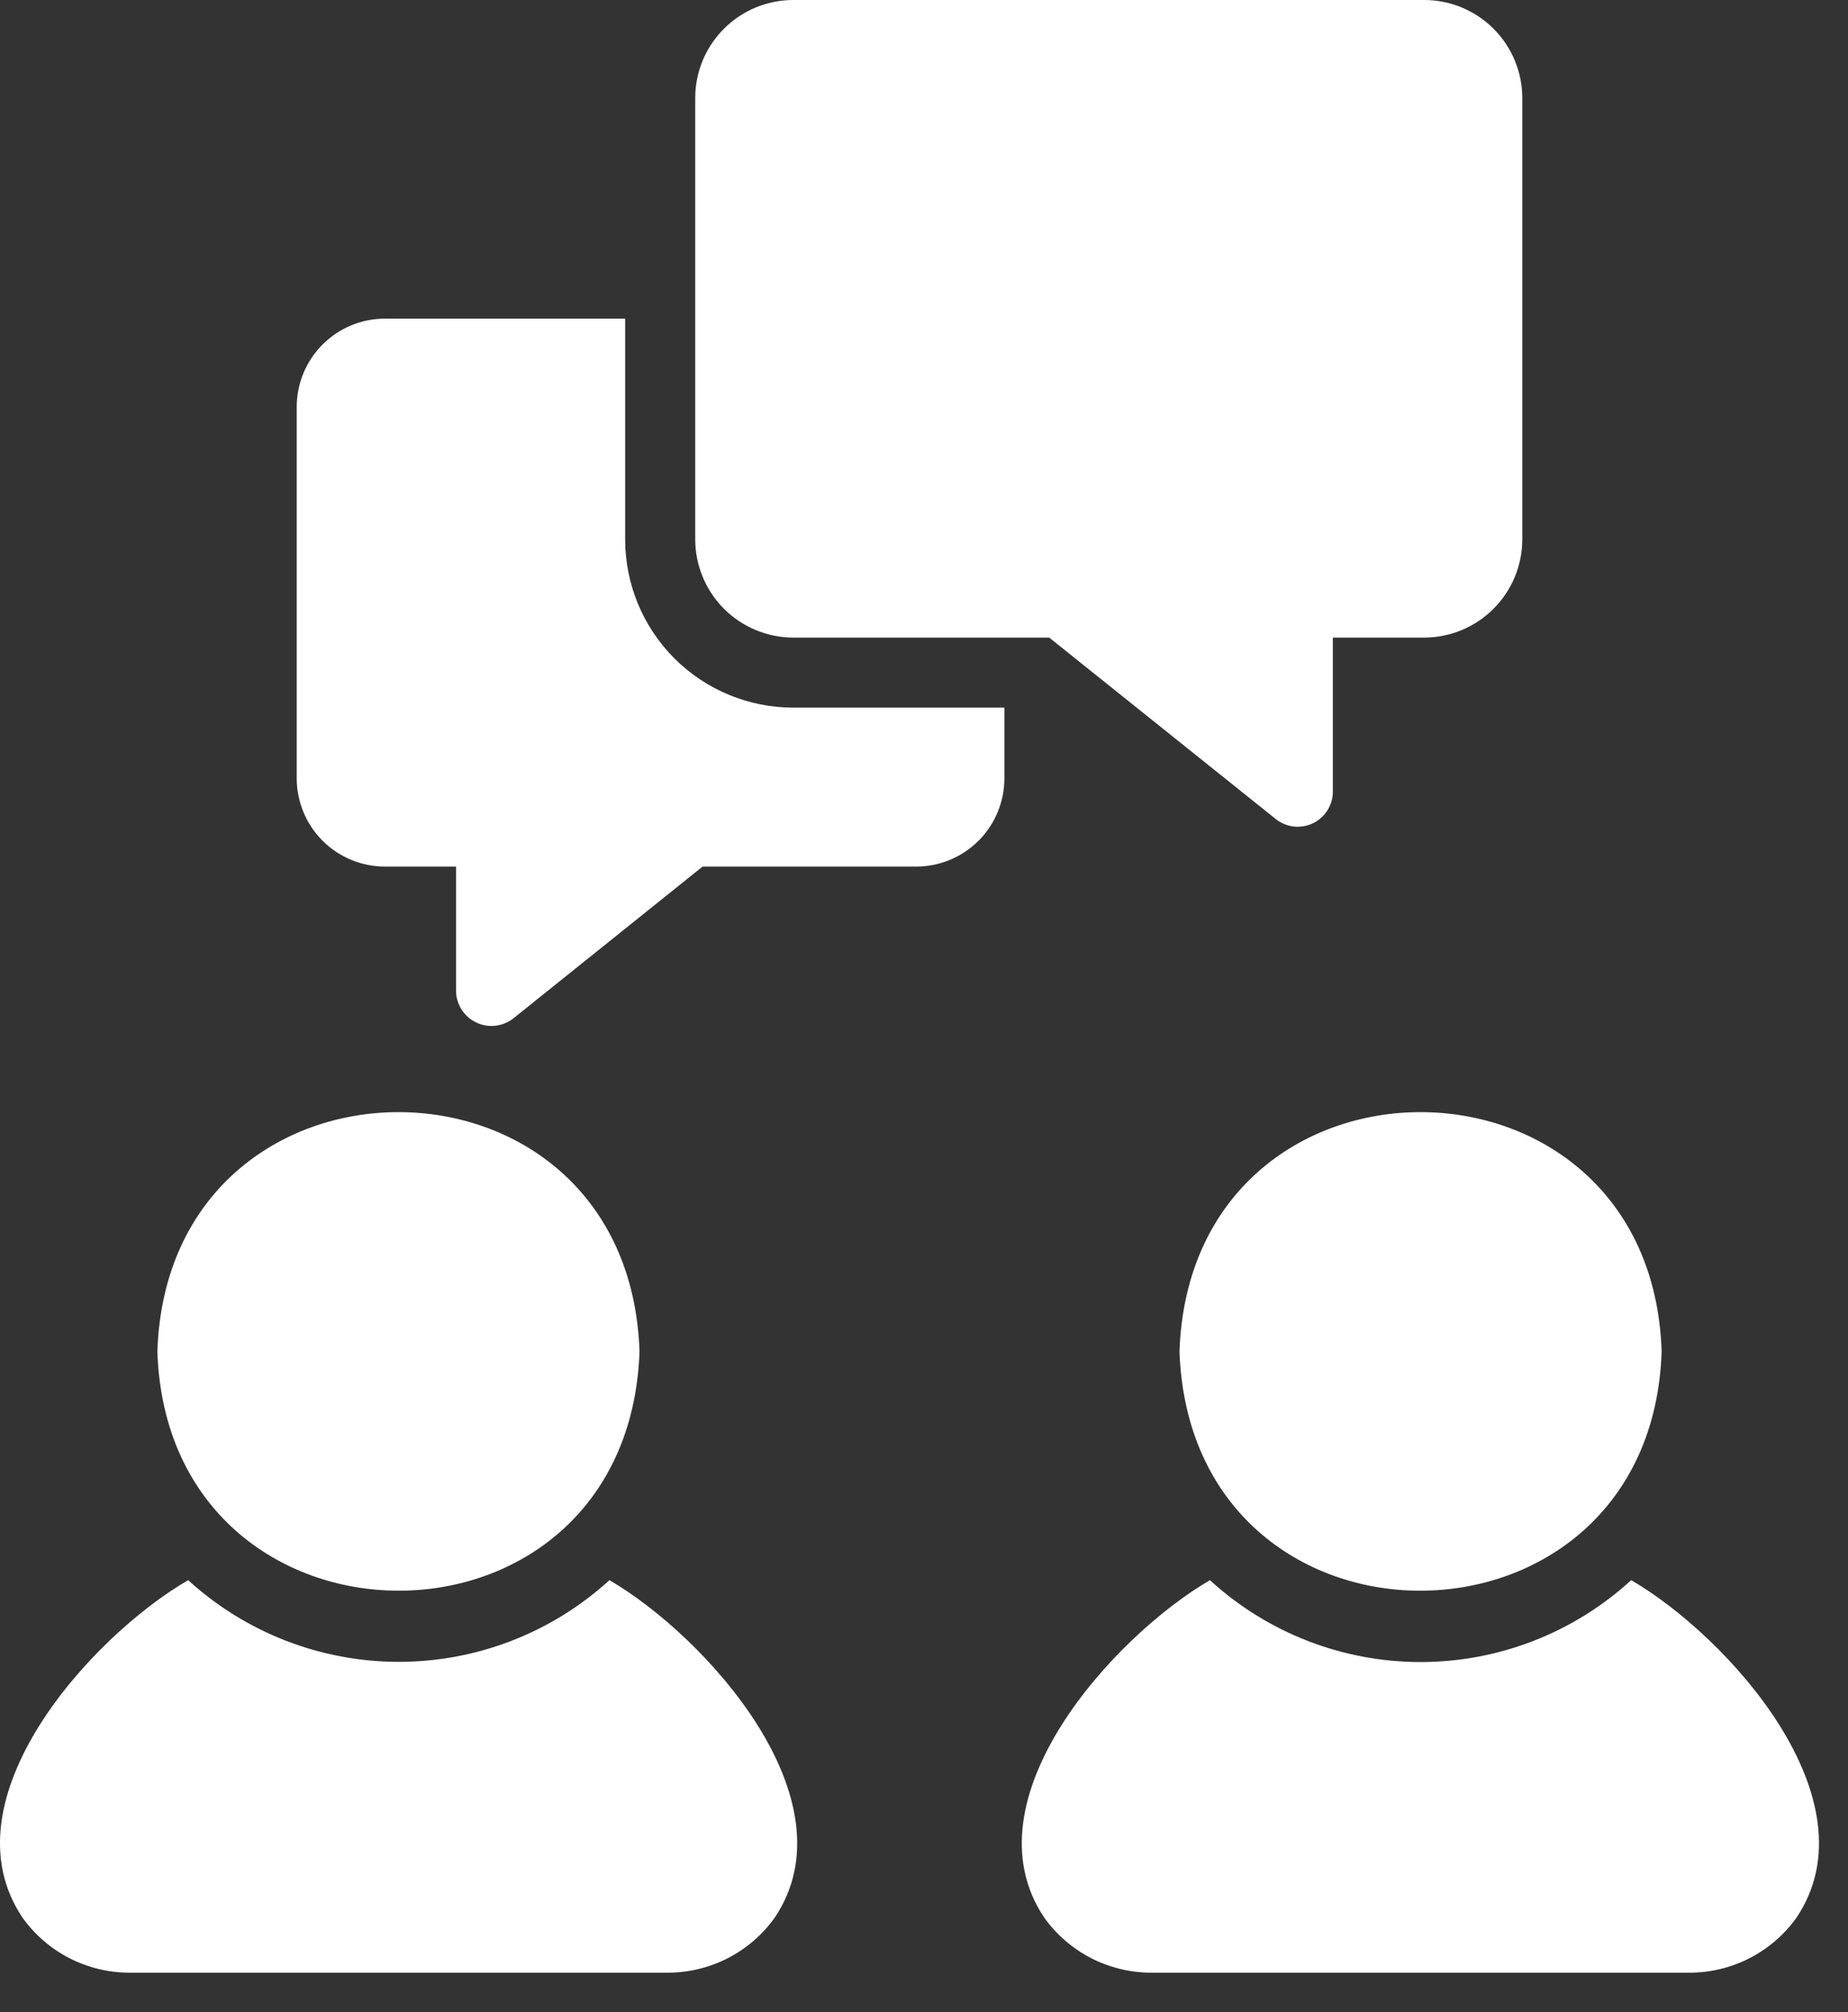
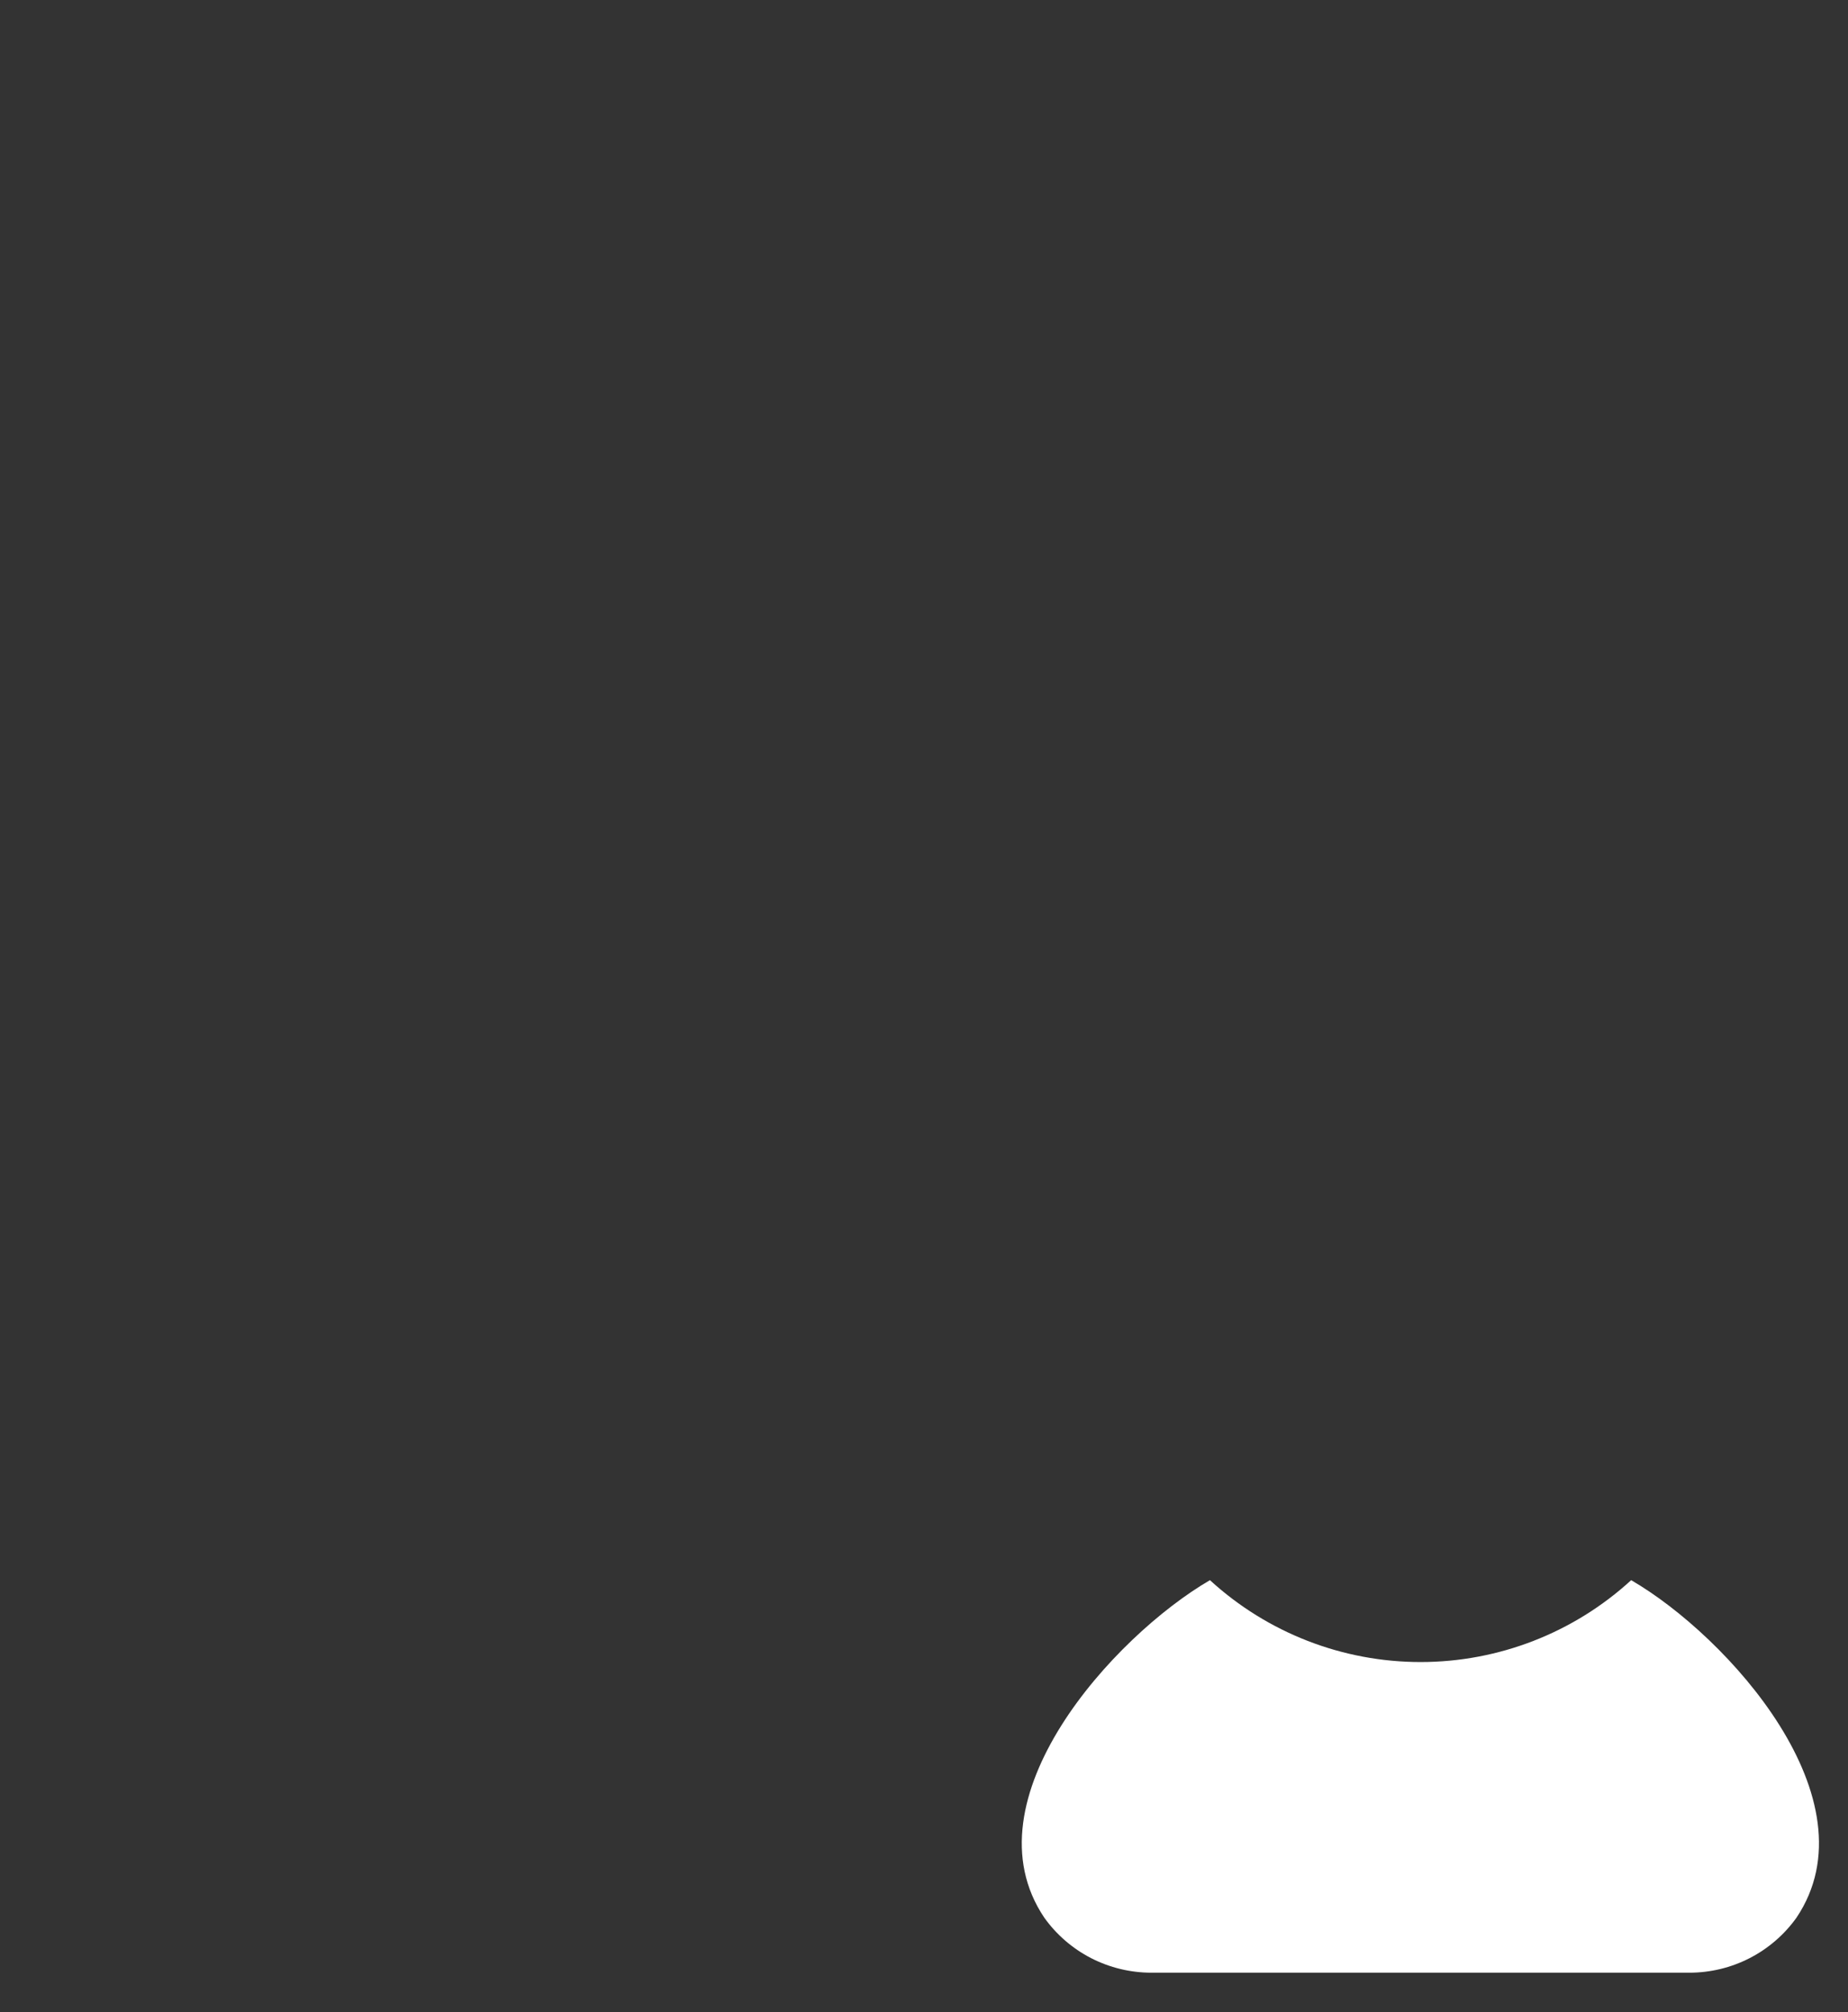
<svg xmlns="http://www.w3.org/2000/svg" width="45" height="49" viewBox="0 0 45 49" fill="none">
  <rect x="0" y="0" width="45" height="49" fill="#333333" stroke="none" />
-   <path d="M14.84 38.48C13.438 39.76 11.609 40.469 9.711 40.469C7.813 40.469 5.984 39.76 4.582 38.48C2.228 39.841 -1.385 43.823 0.549 46.7C0.845 47.114 1.236 47.451 1.688 47.684C2.14 47.916 2.641 48.038 3.15 48.039H16.264C16.772 48.038 17.273 47.916 17.726 47.684C18.178 47.451 18.568 47.114 18.864 46.7C20.796 43.827 17.181 39.841 14.84 38.48Z" fill="white" />
-   <path d="M15.573 32.913C15.306 25.13 4.089 25.148 3.832 32.913C4.09 40.643 15.29 40.712 15.573 32.913Z" fill="white" />
-   <path d="M28.721 32.913C29.002 40.708 40.202 40.648 40.462 32.913C40.208 25.151 28.989 25.127 28.721 32.913Z" fill="white" />
  <path d="M39.72 38.48C38.32 39.763 36.49 40.474 34.592 40.474C32.693 40.474 30.863 39.763 29.463 38.48C27.123 39.841 23.493 43.824 25.43 46.7C25.726 47.114 26.116 47.451 26.568 47.684C27.021 47.916 27.522 48.038 28.03 48.039H41.144C41.653 48.038 42.154 47.916 42.606 47.684C43.058 47.451 43.449 47.114 43.745 46.7C45.676 43.824 42.069 39.843 39.72 38.48Z" fill="white" />
-   <path d="M19.316 15.527H25.549L31.074 19.952C31.2 20.05 31.351 20.111 31.509 20.128C31.668 20.144 31.828 20.117 31.971 20.048C32.115 19.979 32.236 19.871 32.322 19.736C32.407 19.602 32.454 19.447 32.456 19.287V15.527H34.681C35.314 15.525 35.92 15.273 36.367 14.826C36.815 14.378 37.067 13.772 37.069 13.139V2.387C37.068 1.754 36.816 1.147 36.369 0.7C35.921 0.252 35.314 0 34.681 0H19.316C18.683 0 18.076 0.252 17.628 0.7C17.181 1.147 16.929 1.754 16.929 2.387V13.139C16.931 13.772 17.183 14.378 17.63 14.826C18.077 15.273 18.684 15.525 19.316 15.527Z" fill="white" />
-   <path d="M15.223 13.139V7.759H9.374C8.804 7.76 8.258 7.986 7.855 8.389C7.453 8.792 7.226 9.338 7.225 9.908V18.955C7.226 19.524 7.453 20.071 7.855 20.474C8.258 20.876 8.804 21.103 9.374 21.103H11.105V24.139C11.108 24.299 11.156 24.454 11.242 24.588C11.329 24.723 11.451 24.83 11.595 24.899C11.739 24.968 11.9 24.996 12.059 24.979C12.217 24.962 12.368 24.901 12.495 24.804L17.108 21.103H22.309C22.879 21.103 23.425 20.876 23.828 20.474C24.231 20.071 24.457 19.524 24.458 18.955V17.232H19.316C18.231 17.232 17.19 16.801 16.422 16.033C15.655 15.266 15.224 14.225 15.223 13.139Z" fill="white" />
</svg>